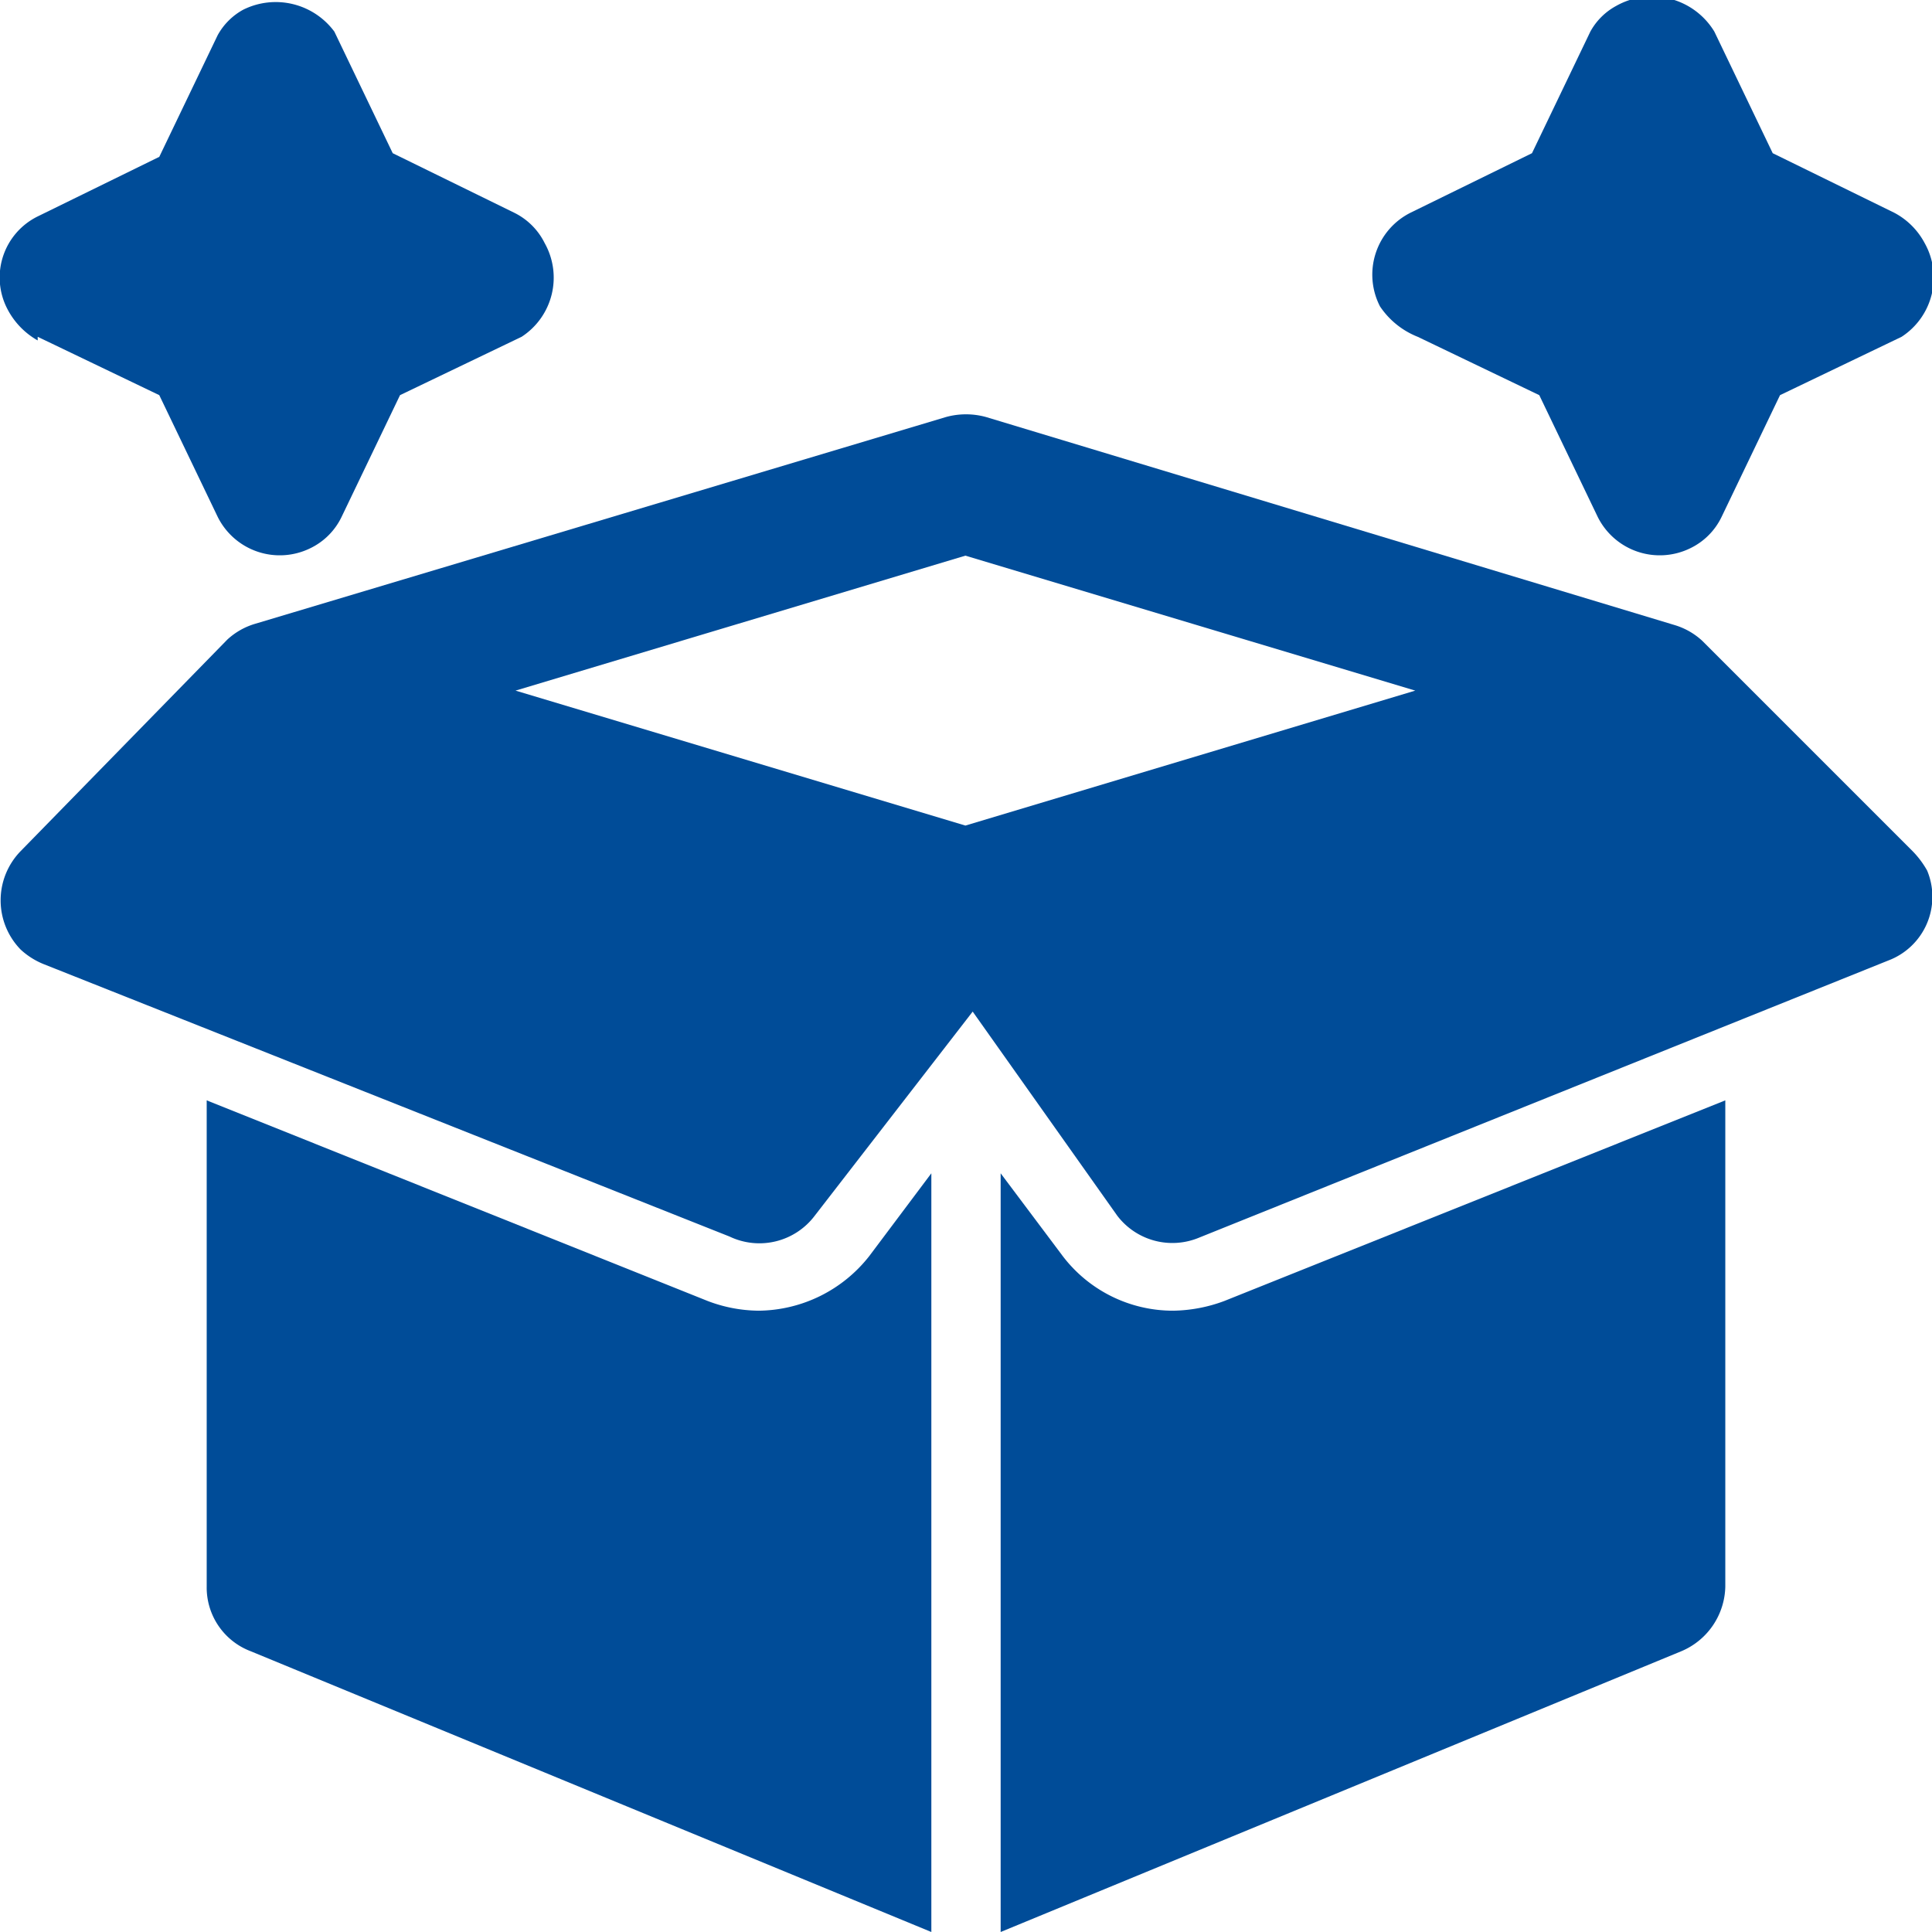
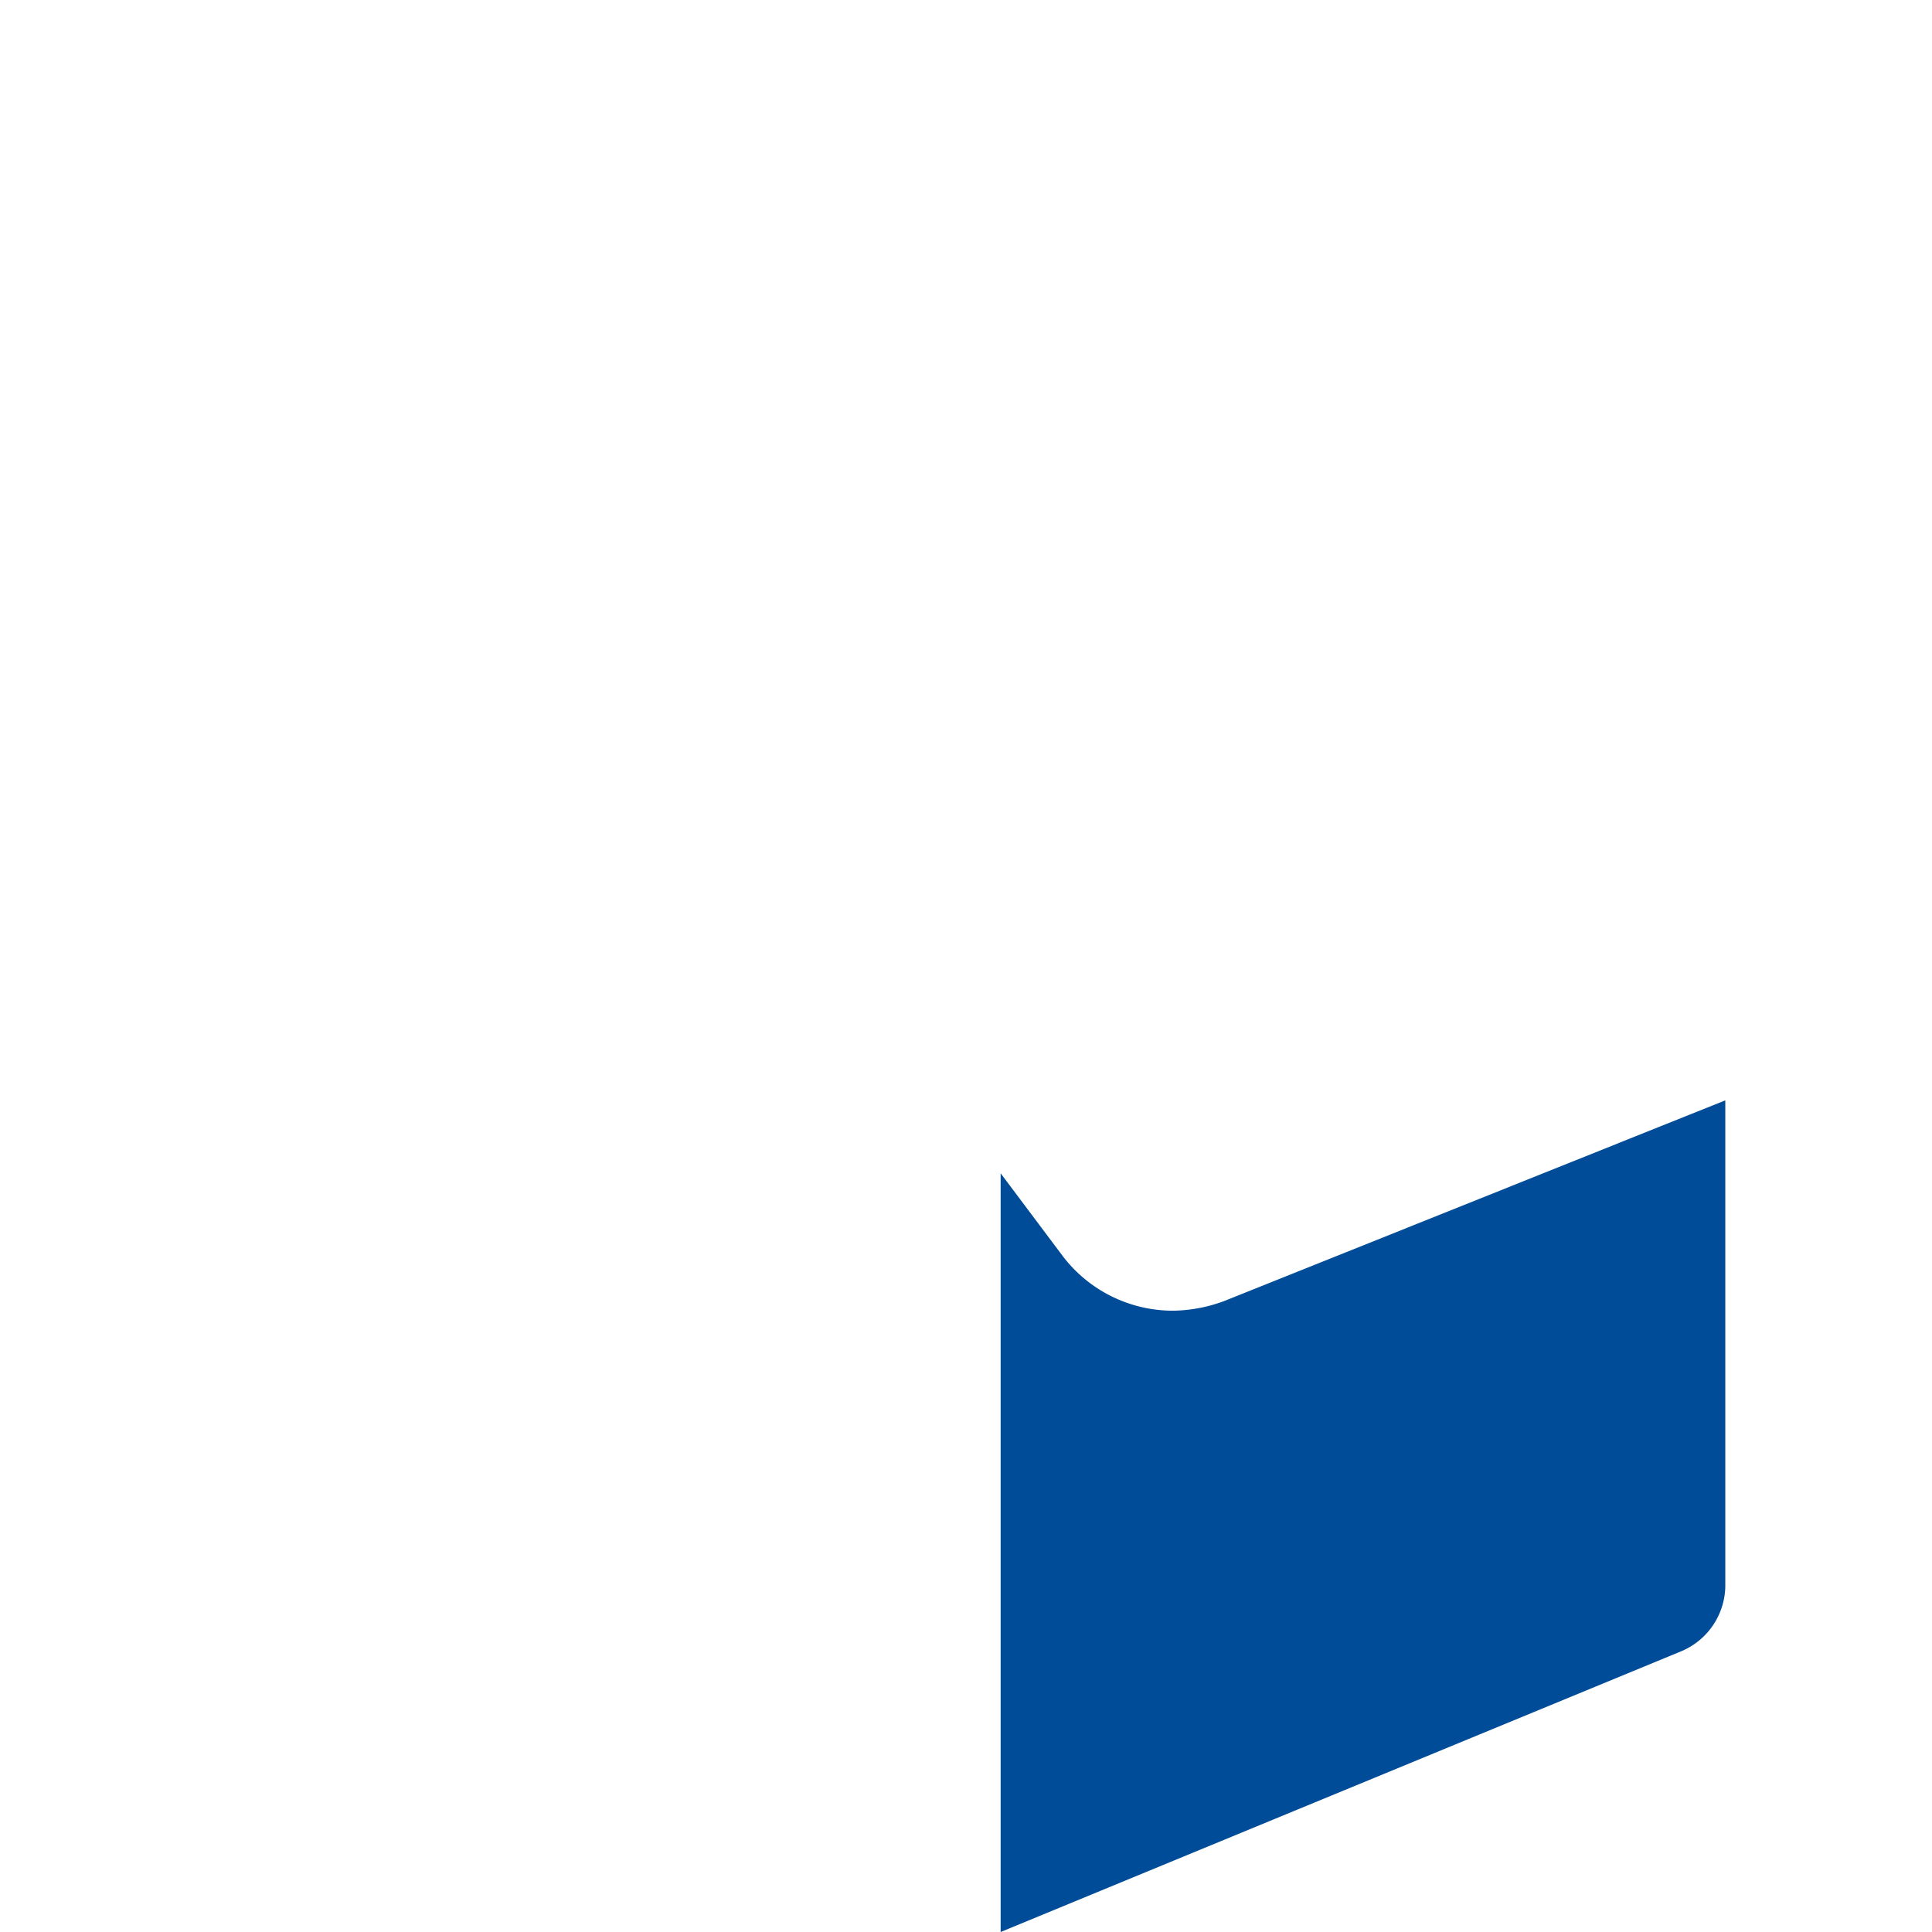
<svg xmlns="http://www.w3.org/2000/svg" id="Layer_1" data-name="Layer 1" width="15.89" height="15.89" viewBox="0 0 15.89 15.89">
  <defs>
    <style>.cls-1{fill:#004c98;}</style>
  </defs>
  <g id="_02" data-name="02">
-     <path id="Path_703" data-name="Path 703" class="cls-1" d="M14,5.27a.58.58,0,0,0-.23-.13h0L8.11,3.43a.62.62,0,0,0-.33,0L2.1,5.13h0a.58.58,0,0,0-.23.13L.17,7a.58.58,0,0,0,0,.81.62.62,0,0,0,.19.12L6,10.17A.57.57,0,0,0,6.7,10L8,8.32,9.19,10a.57.57,0,0,0,.67.18L15.53,7.9a.56.56,0,0,0,.32-.74A.76.76,0,0,0,15.73,7ZM7.94,6.79,4.24,5.68l3.7-1.11,3.7,1.11Z" />
-     <path id="Path_704" data-name="Path 704" class="cls-1" d="M.31,2.77l1,.48.48,1a.57.57,0,0,0,.76.26.55.55,0,0,0,.26-.26l.48-1,1-.48A.58.58,0,0,0,4.48,2a.55.55,0,0,0-.25-.25l-1-.49-.48-1A.6.6,0,0,0,2,.08a.53.53,0,0,0-.21.21l-.48,1-1,.49a.56.56,0,0,0-.25.76.63.63,0,0,0,.25.26Z" />
-     <path id="Path_705" data-name="Path 705" class="cls-1" d="M11.66,2.77l1,.48.48,1a.57.57,0,0,0,.76.26.55.55,0,0,0,.26-.26l.48-1,1-.48A.58.58,0,0,0,15.83,2a.6.6,0,0,0-.25-.25l-1-.49-.48-1a.6.6,0,0,0-.81-.21.53.53,0,0,0-.21.21l-.48,1-1,.49a.57.57,0,0,0-.25.77A.67.67,0,0,0,11.66,2.77Z" />
-     <path id="Path_706" data-name="Path 706" class="cls-1" d="M6.24,10.78a1.2,1.2,0,0,1-.42-.08L1.7,9.05v4a.56.56,0,0,0,.36.53l5.6,2.31V9.65l-.51.68a1.17,1.17,0,0,1-.91.45Z" />
    <path id="Path_707" data-name="Path 707" class="cls-1" d="M9.65,10.78a1.14,1.14,0,0,1-.91-.45l-.51-.68v6.24l5.6-2.31a.59.59,0,0,0,.36-.53v-4L10.07,10.7a1.25,1.25,0,0,1-.42.08Z" />
  </g>
</svg>